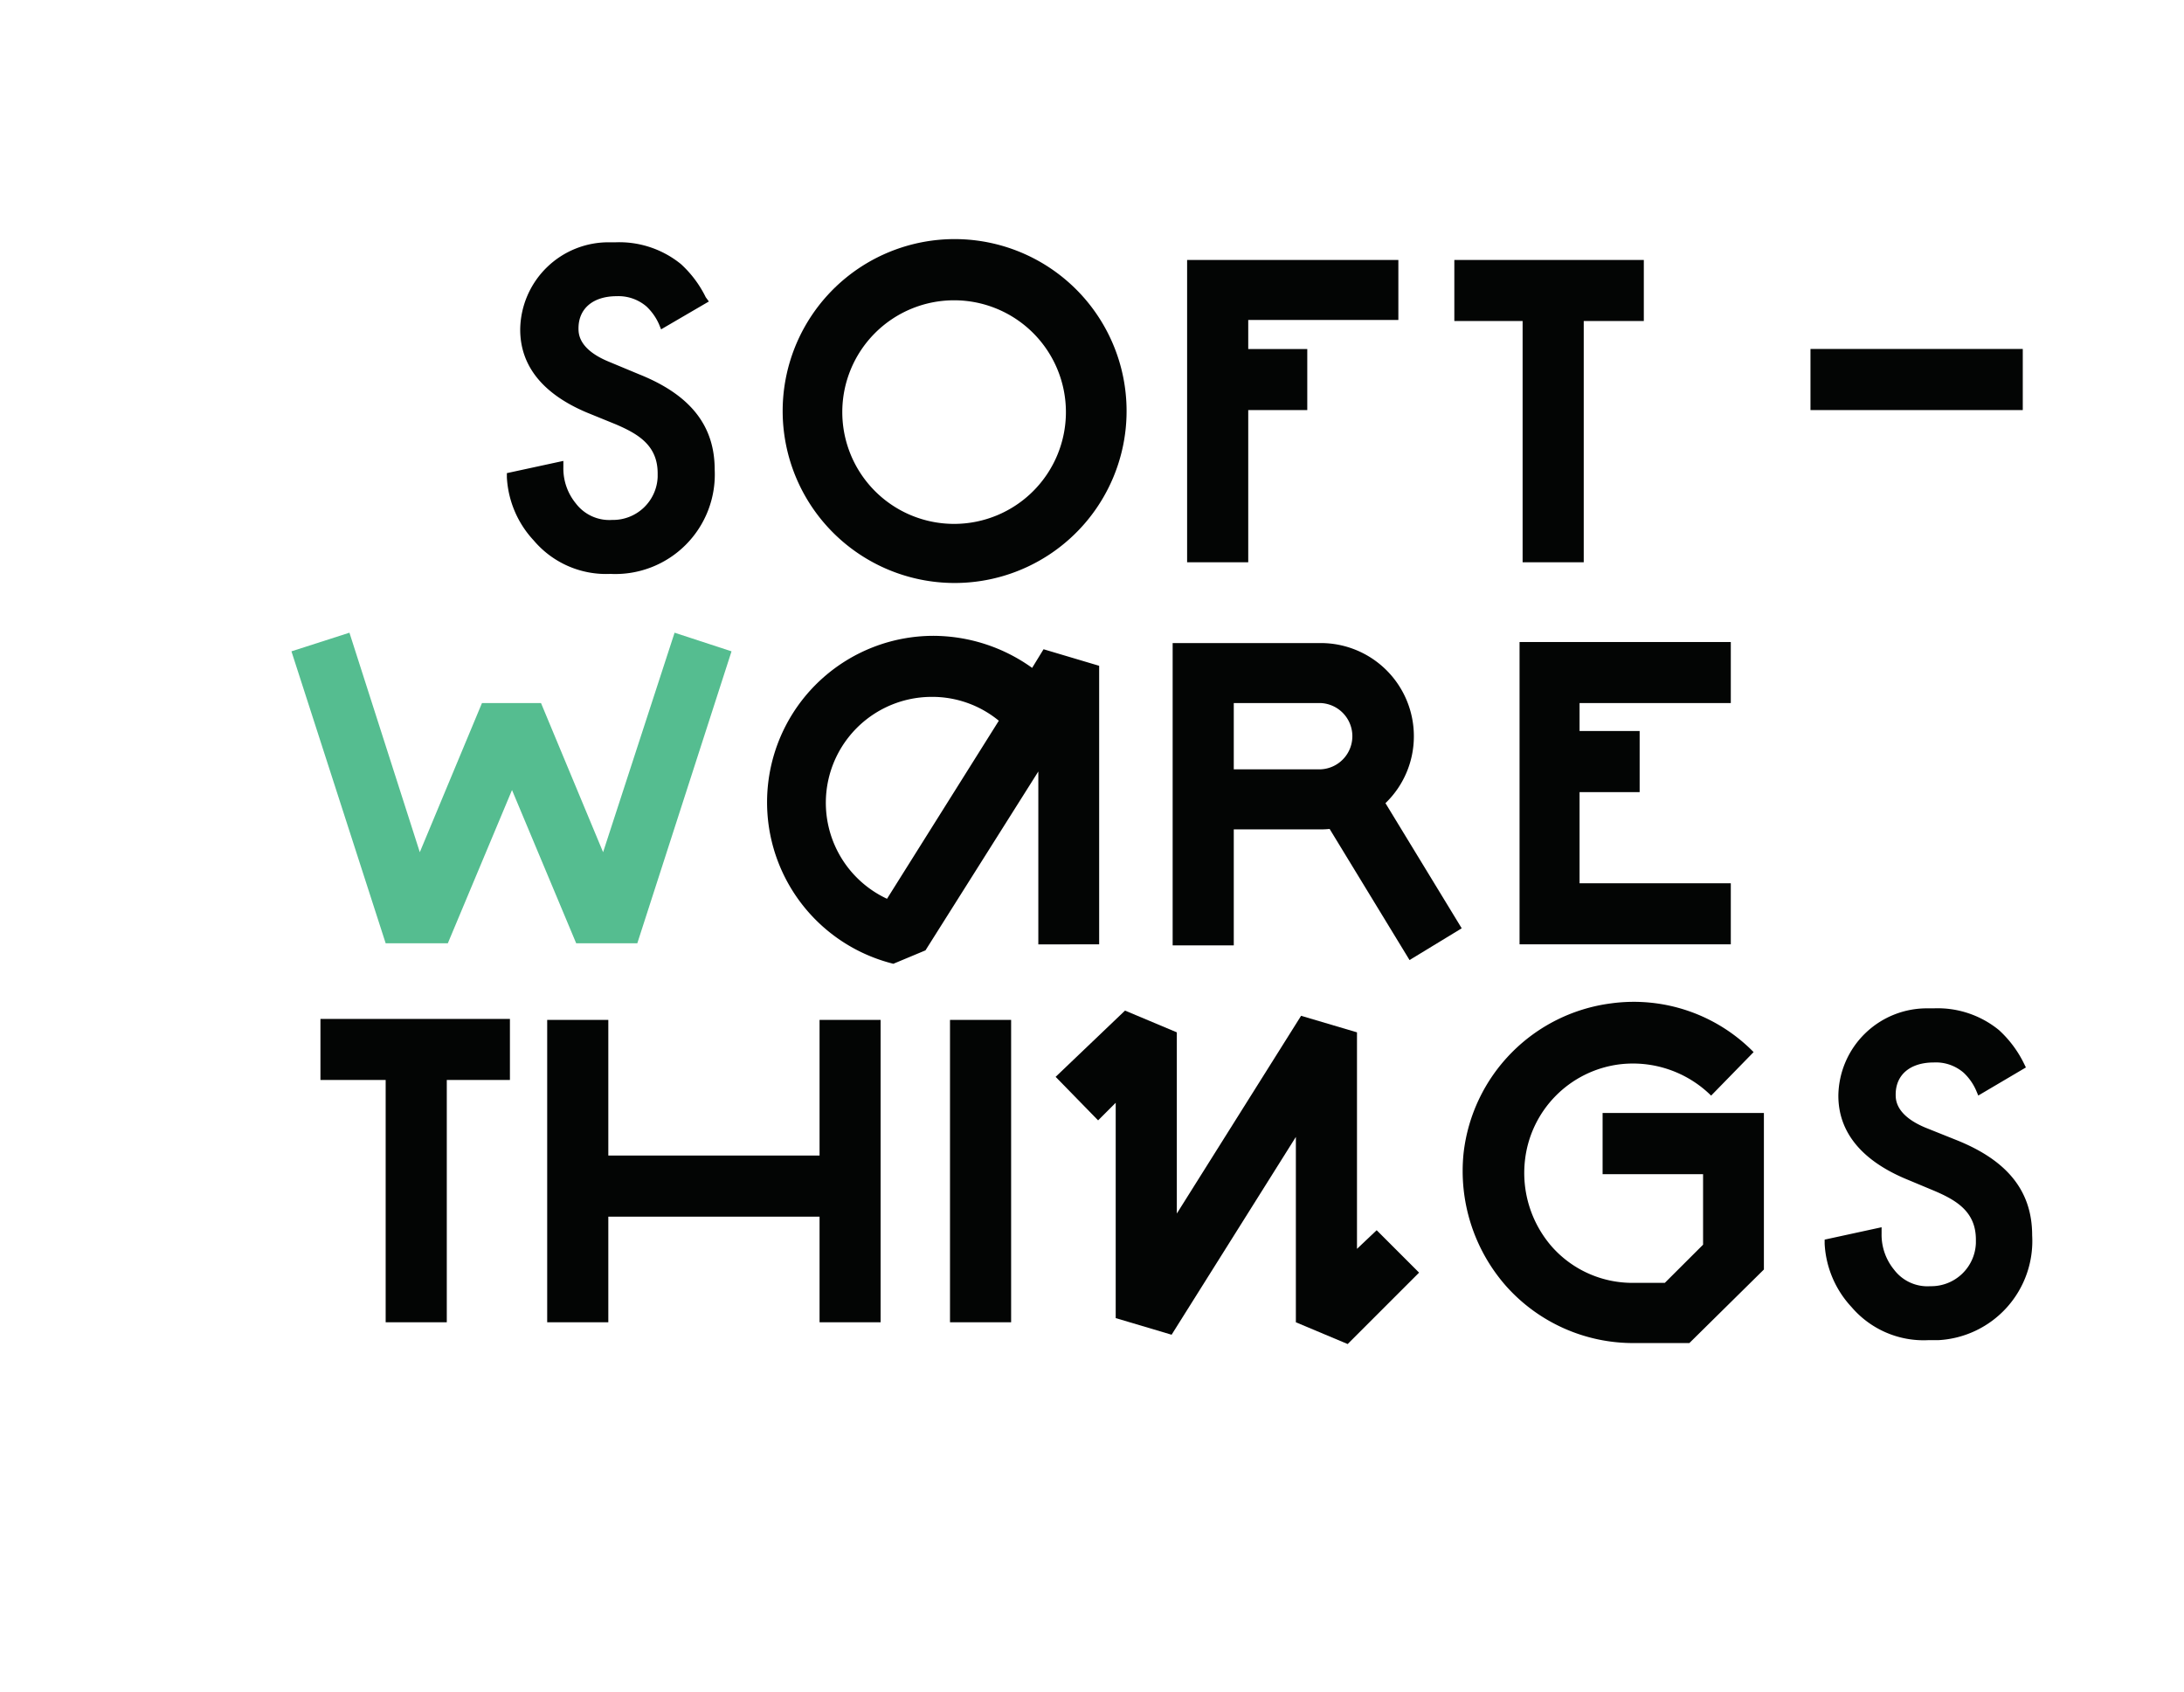
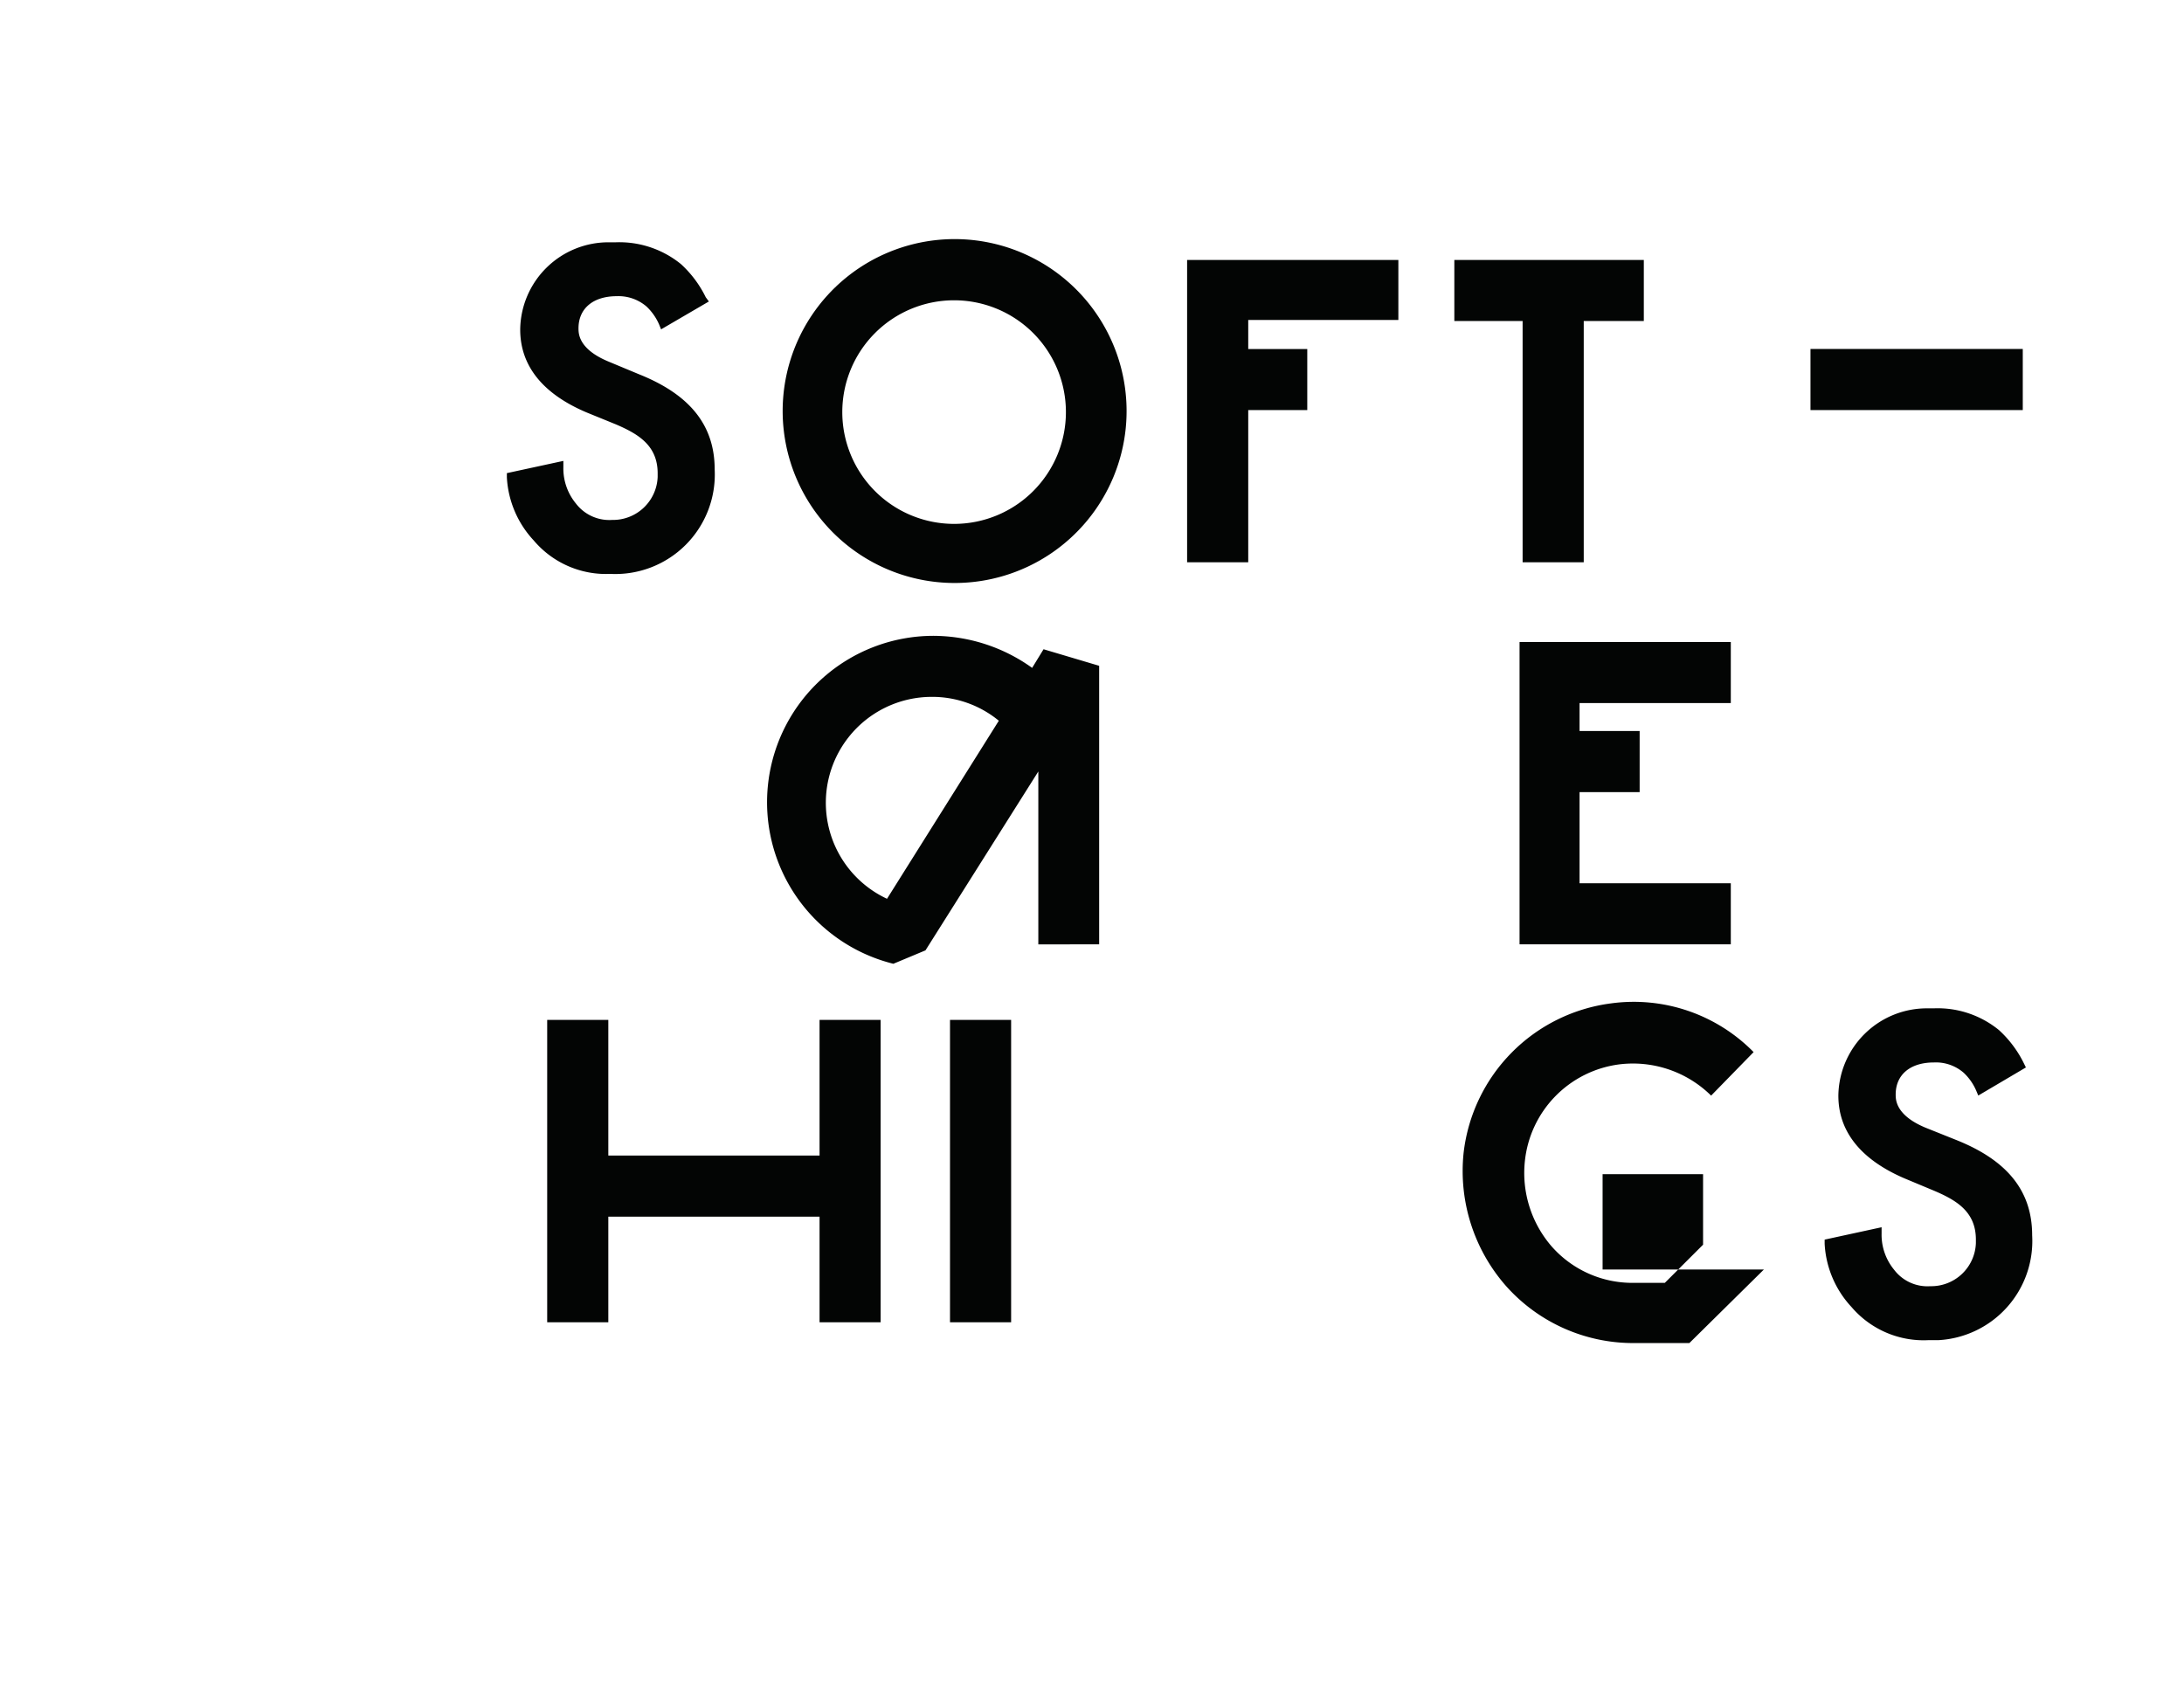
<svg xmlns="http://www.w3.org/2000/svg" viewBox="0 0 293 227">
  <defs>
    <style>.cls-1{fill:#030504;}.cls-2{fill:#55bd90;}</style>
  </defs>
  <g id="Warstwa_1" data-name="Warstwa 1">
    <polygon class="cls-1" points="167.46 55.02 175.38 55.02 175.38 46.83 167.46 46.83 167.46 42.93 187.6 42.93 187.6 34.88 159.26 34.88 159.26 75.44 167.46 75.44 167.46 55.02" />
    <path class="cls-1" d="M128,78.22A23.07,23.07,0,1,0,105,55.15,23.08,23.08,0,0,0,128,78.22Zm0-37.93a15,15,0,1,1-15,15A15,15,0,0,1,128,40.29Z" />
-     <path class="cls-1" d="M215,157.54h13.48V167l-5.13,5.12h-4.16a14.42,14.42,0,0,1-11-4.86,15.05,15.05,0,0,1-3.61-11.53,14.61,14.61,0,0,1,12.64-12.92A14.93,14.93,0,0,1,229.56,147l5.7-5.84a22.53,22.53,0,0,0-19.17-6.53,22.86,22.86,0,0,0-19.73,20,23.36,23.36,0,0,0,5.7,17.93,22.84,22.84,0,0,0,17.08,7.64h7.5l10-9.87v-21H215Z" />
+     <path class="cls-1" d="M215,157.54h13.48V167l-5.13,5.12h-4.16a14.42,14.42,0,0,1-11-4.86,15.05,15.05,0,0,1-3.61-11.53,14.61,14.61,0,0,1,12.64-12.92A14.93,14.93,0,0,1,229.56,147l5.7-5.84a22.53,22.53,0,0,0-19.17-6.53,22.86,22.86,0,0,0-19.73,20,23.36,23.36,0,0,0,5.7,17.93,22.84,22.84,0,0,0,17.08,7.64h7.5l10-9.87H215Z" />
    <polygon class="cls-1" points="232.2 94.33 232.2 86.14 203.86 86.14 203.86 126.7 232.2 126.7 232.2 118.51 211.91 118.51 211.91 106.28 219.97 106.28 219.97 98.08 211.91 98.08 211.91 94.33 232.2 94.33" />
    <polygon class="cls-1" points="204.27 75.44 212.47 75.44 212.47 43.07 220.53 43.07 220.53 34.88 195.11 34.88 195.11 43.07 204.27 43.07 204.27 75.44" />
    <polygon class="cls-1" points="109.95 155.04 81.61 155.04 81.61 136.84 73.41 136.84 73.41 177.41 81.61 177.41 81.61 163.24 109.95 163.24 109.95 177.41 118.14 177.41 118.14 136.84 109.95 136.84 109.95 155.04" />
    <rect class="cls-1" x="127.45" y="136.84" width="8.2" height="40.57" />
-     <polygon class="cls-1" points="42.99 144.9 51.74 144.9 51.74 177.41 59.94 177.41 59.94 144.9 68.41 144.9 68.41 136.71 42.99 136.71 42.99 144.9" />
-     <polygon class="cls-2" points="85.5 126.56 98.14 87.39 90.5 84.89 80.91 114.34 72.58 94.33 64.66 94.33 56.32 114.34 46.88 84.89 39.1 87.39 51.74 126.56 60.08 126.56 68.69 106 77.3 126.56 85.5 126.56" />
-     <polygon class="cls-1" points="182.05 167.56 182.05 138.51 174.55 136.29 157.88 162.82 157.88 138.51 150.93 135.59 141.62 144.48 147.32 150.32 149.68 147.96 149.68 176.85 157.18 179.08 173.85 152.54 173.85 177.41 180.8 180.33 190.38 170.75 184.69 165.06 182.05 167.56" />
    <path class="cls-1" d="M147.46,126.7V89.33L140,87.11l-1.53,2.5a22.82,22.82,0,0,0-13.34-4.3,22.33,22.33,0,0,0-5.28,44l4.31-1.8,15.14-24v23.2ZM119,120.59a14.21,14.21,0,0,1,6-27.09,14.05,14.05,0,0,1,9,3.2Z" />
-     <path class="cls-1" d="M189.68,98.78a12.49,12.49,0,0,0-12.49-12.5H157.32v40.56h8.2V111.28h11.67a11.71,11.71,0,0,0,1.19-.06l10.72,17.59,7-4.26-10.23-16.79A12.44,12.44,0,0,0,189.68,98.78Zm-24.16-4.45h11.67a4.45,4.45,0,0,1,0,8.89H165.52Z" />
    <rect class="cls-1" x="242.89" y="46.82" width="28.48" height="8.2" />
    <path class="cls-1" d="M81.88,77a13.35,13.35,0,0,0,14-14c0-5.83-3.19-10-10.14-12.78L81.61,48.5c-4-1.67-4-3.75-4-4.45,0-2.64,1.94-4.31,5.13-4.31a5.76,5.76,0,0,1,4,1.39,7.33,7.33,0,0,1,1.67,2.37l.28.69,6.41-3.74-.42-.57a14.84,14.84,0,0,0-3.33-4.45,13.11,13.11,0,0,0-8.77-2.92c-.26,0-.53,0-.79,0a11.84,11.84,0,0,0-12,11.71c0,4.84,3,8.61,8.89,11.11l4,1.63c2.91,1.26,5.55,2.78,5.55,6.54,0,.16,0,.33,0,.49a6,6,0,0,1-6.12,5.77,5.64,5.64,0,0,1-4.86-2.22,7.4,7.4,0,0,1-1.67-4.86v-.84L68,63.48v.57a13.46,13.46,0,0,0,3.61,8.47A12.7,12.7,0,0,0,81.88,77Z" />
    <path class="cls-1" d="M272.63,165.75c0-5.84-3.2-10-10.14-12.78l-4.17-1.67c-4-1.67-4-3.75-4-4.45,0-2.64,1.93-4.3,5.13-4.3a5.68,5.68,0,0,1,4,1.39,7.22,7.22,0,0,1,1.66,2.36l.29.69,6.39-3.77-.28-.57a15,15,0,0,0-3.33-4.44,13,13,0,0,0-8.76-2.92l-.79,0a11.87,11.87,0,0,0-12,11.72c0,4.84,3.06,8.6,8.89,11.1l4,1.67c2.92,1.25,5.56,2.78,5.56,6.53,0,.16,0,.33,0,.49a6,6,0,0,1-6.12,5.77,5.61,5.61,0,0,1-4.86-2.22,7.4,7.4,0,0,1-1.67-4.86v-.83l-7.64,1.66v.57a13.47,13.47,0,0,0,3.61,8.48,12.71,12.71,0,0,0,10.28,4.44c.45,0,.9,0,1.34,0A13.32,13.32,0,0,0,272.63,165.75Z" />
  </g>
</svg>